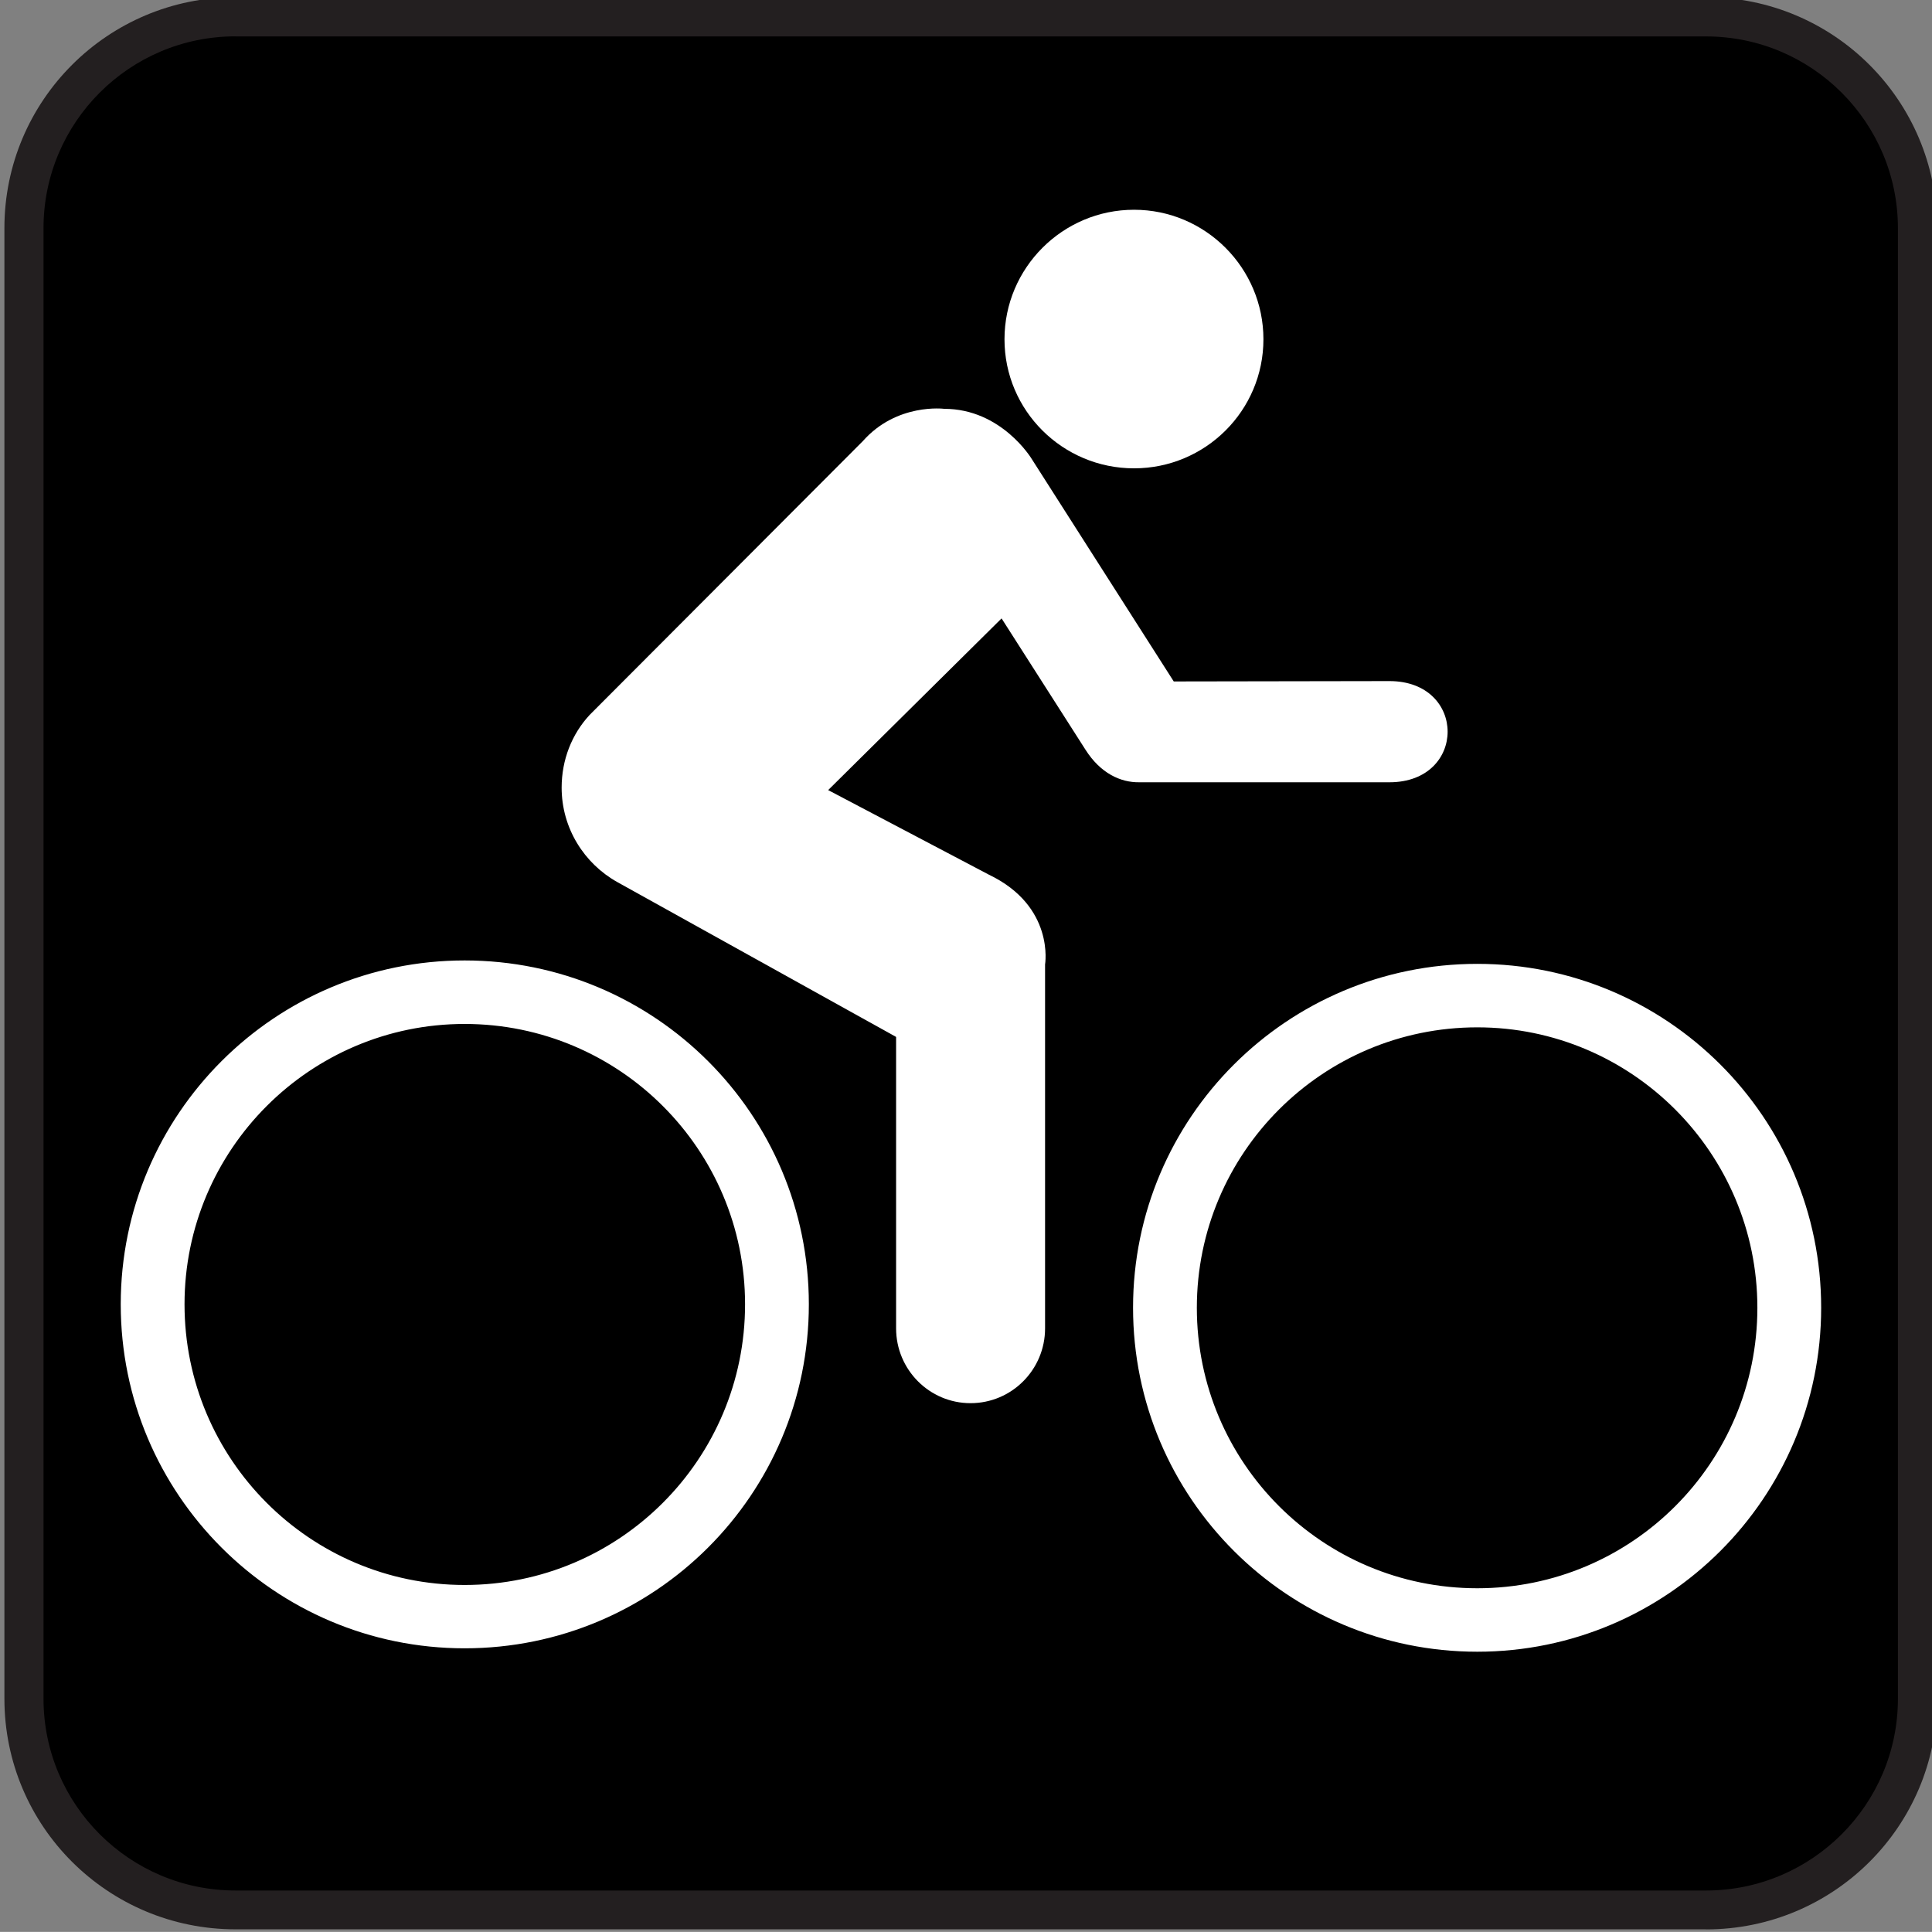
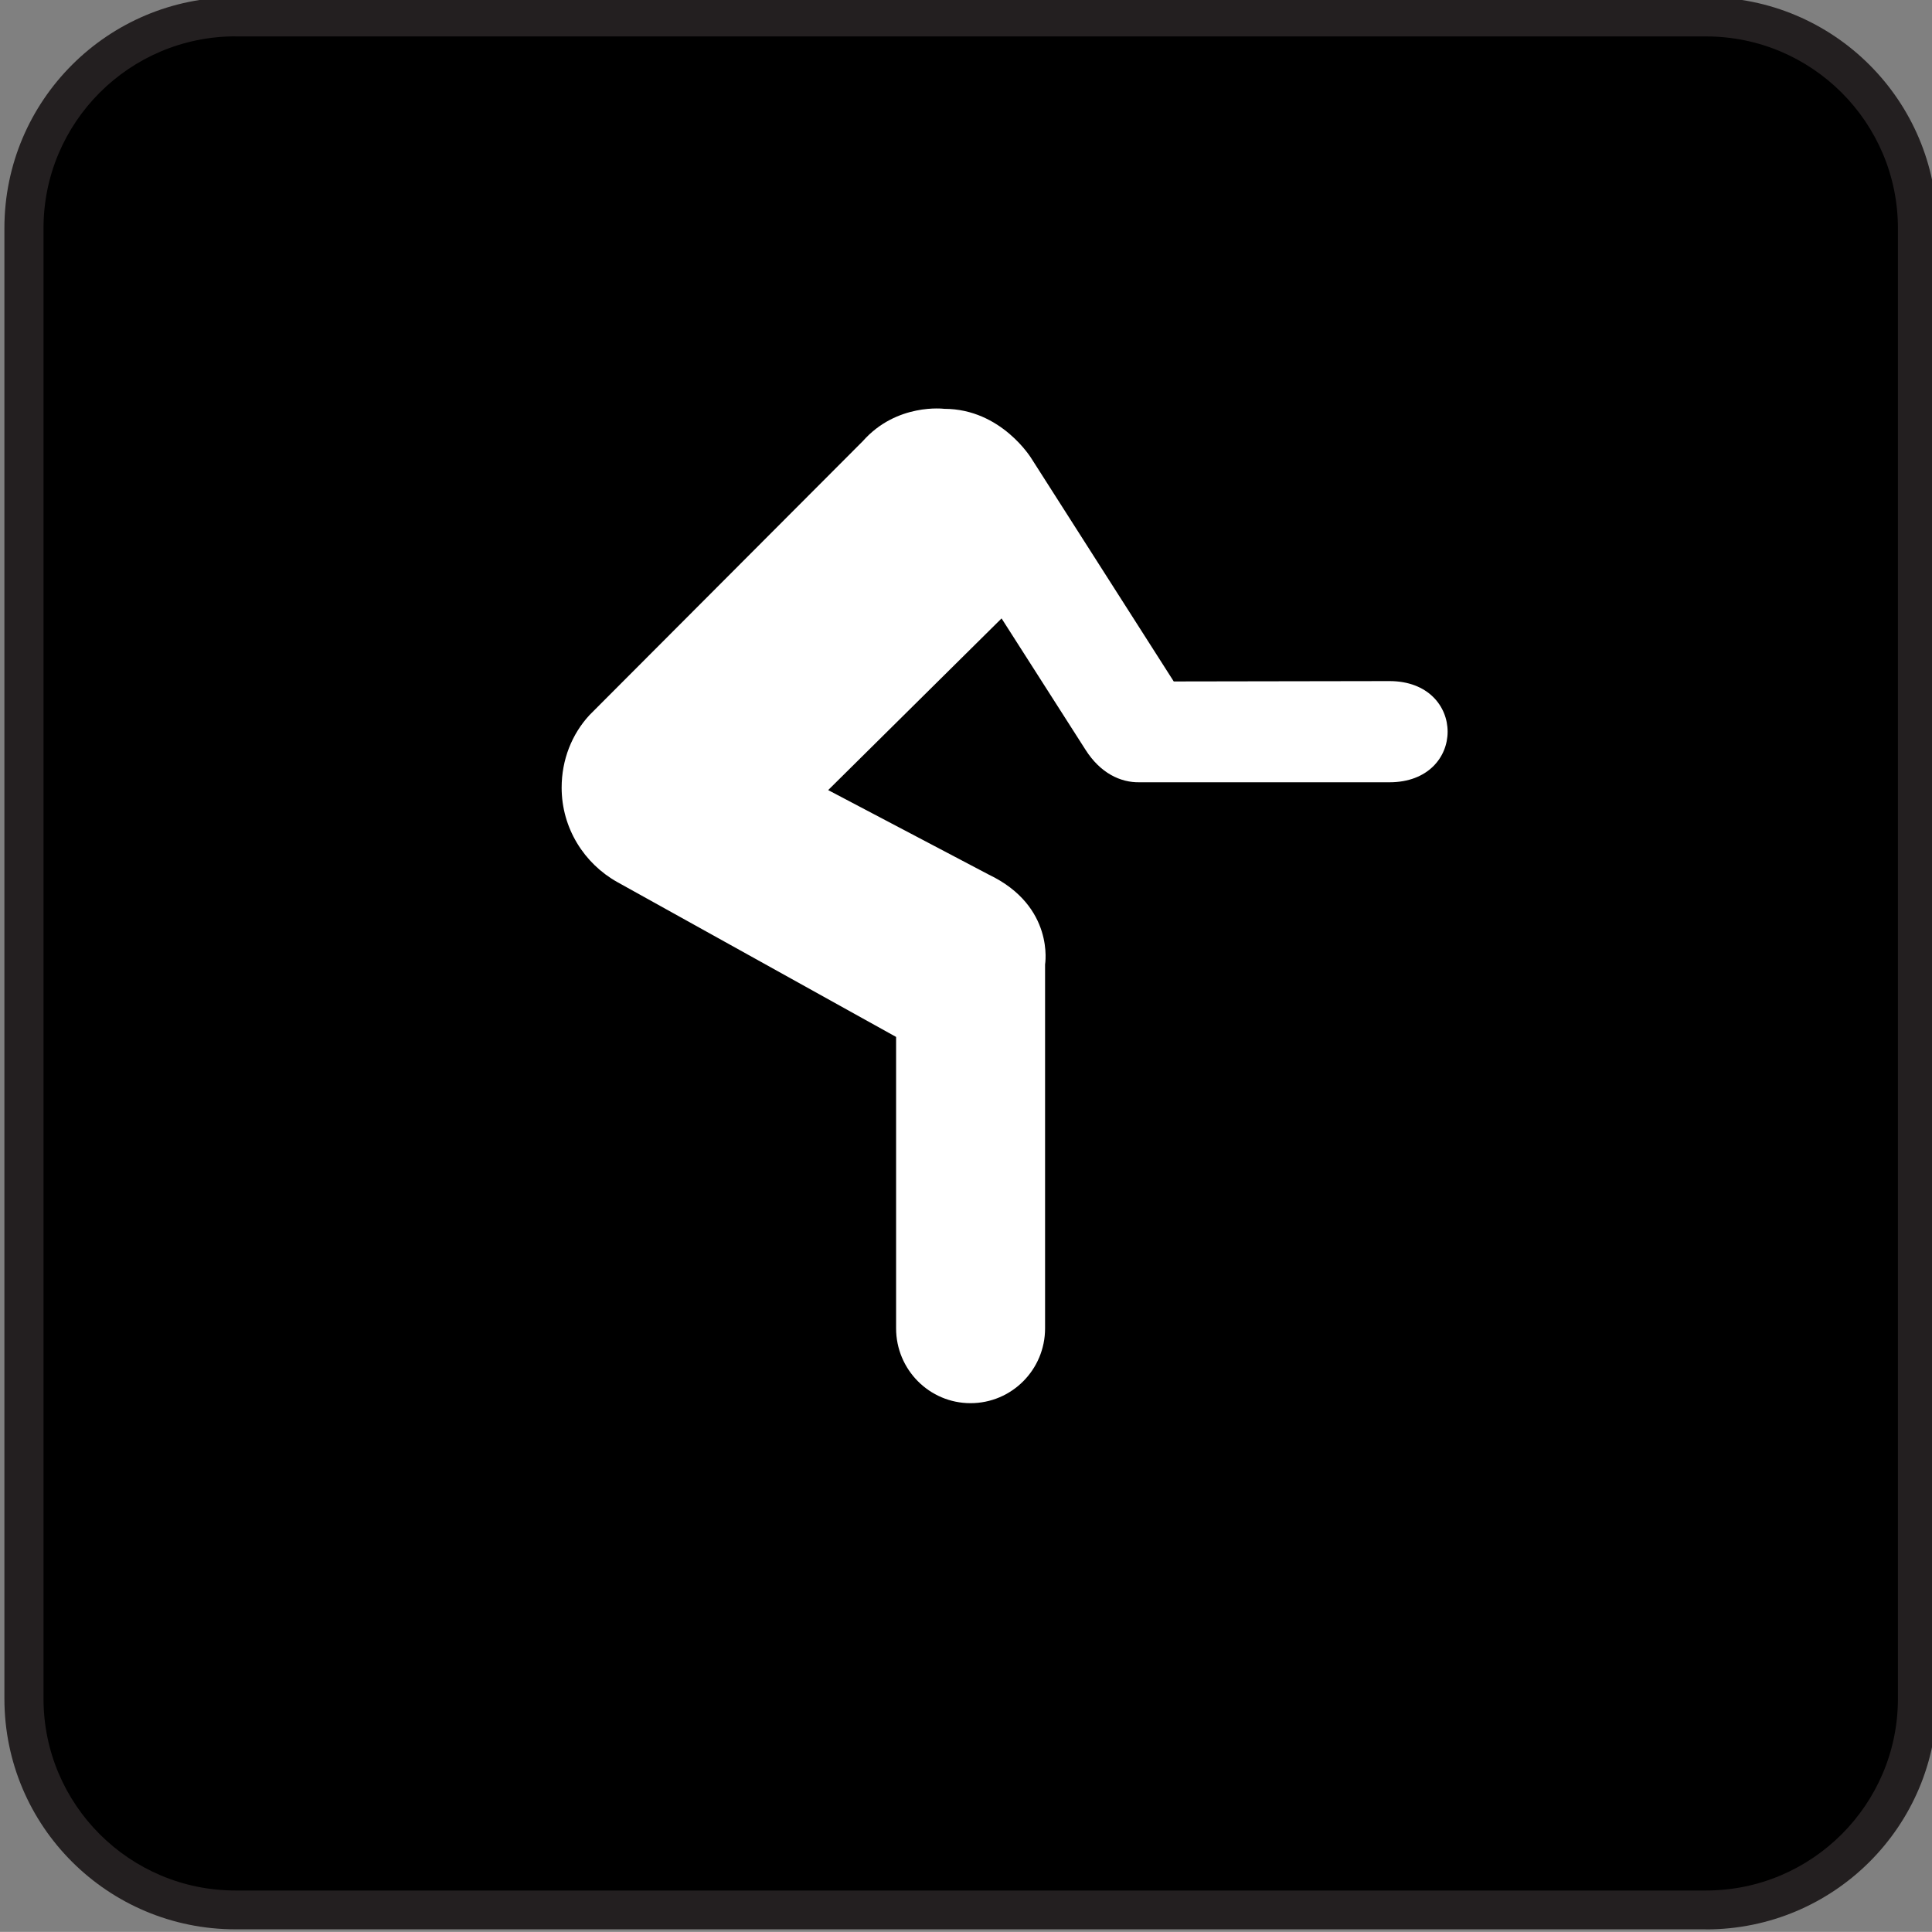
<svg xmlns="http://www.w3.org/2000/svg" viewBox="0 0 123.516 123.508">
  <rect x="0" y="0" width="123.516" height="123.508" fill="#808080" stroke="none" />
  <path d="M109.07 123.35c8.156 0 14.773-6.586 14.773-14.742V14.58c0-8.156-6.617-14.758-14.773-14.758H15.055C6.899-.178.282 6.424.282 14.58v94.023c0 8.156 6.617 14.742 14.773 14.742h94.015z" fill="#231f20" />
  <path d="M15.055 2.324c-6.773 0-12.273 5.5-12.273 12.258v94.023c0 6.758 5.5 12.258 12.273 12.258h94.016c6.766 0 12.266-5.5 12.266-12.258V14.587c0-6.758-5.5-12.258-12.266-12.258H15.056z" />
-   <path d="M29.703 101.33c9.898 0 17.93-8.031 17.93-17.945 0-9.891-8.031-17.922-17.93-17.922-9.875 0-17.906 8.031-17.906 17.922 0 9.916 8.031 17.945 17.906 17.945zM7.719 83.387c0-12.148 9.859-21.984 21.984-21.984 12.156 0 22.008 9.836 22.008 21.984 0 12.156-9.852 21.992-22.008 21.992-12.125 0-21.984-9.837-21.984-21.993zM94.446 101.54c9.875 0 17.906-8.016 17.906-17.93 0-9.898-8.031-17.93-17.906-17.93-9.898 0-17.93 8.031-17.93 17.93.002 9.91 8.033 17.93 17.932 17.93zM72.438 83.605c0-12.156 9.867-21.984 22.008-21.984 12.125 0 21.984 9.828 21.984 21.984s-9.859 21.992-21.984 21.992c-12.141 0-22.008-9.838-22.008-21.995zM72.5 29.941c4.562 0 8.273-3.688 8.273-8.25s-3.71-8.281-8.273-8.281-8.281 3.719-8.281 8.281 3.719 8.25 8.281 8.25z" fill="#fff" />
  <path d="M72.844 50.012c-1.203.023-2.492-.578-3.445-2.078l-5.367-8.398-11.086 10.976 10.273 5.406c4.227 2.023 3.594 5.742 3.594 5.742v23.266c0 2.633-2.125 4.781-4.766 4.781-2.633 0-4.758-2.148-4.758-4.781V66.293l-17.82-9.898c-2.125-1.188-3.562-3.453-3.562-6.039 0-1.789.656-3.422 1.781-4.641l17.477-17.516c2.172-2.453 5.203-2.062 5.203-2.062 3.664 0 5.586 3.195 5.586 3.195l9.086 14.234 13.789-.023c4.961 0 4.961 6.469 0 6.469H72.844z" fill="#fff" />
</svg>